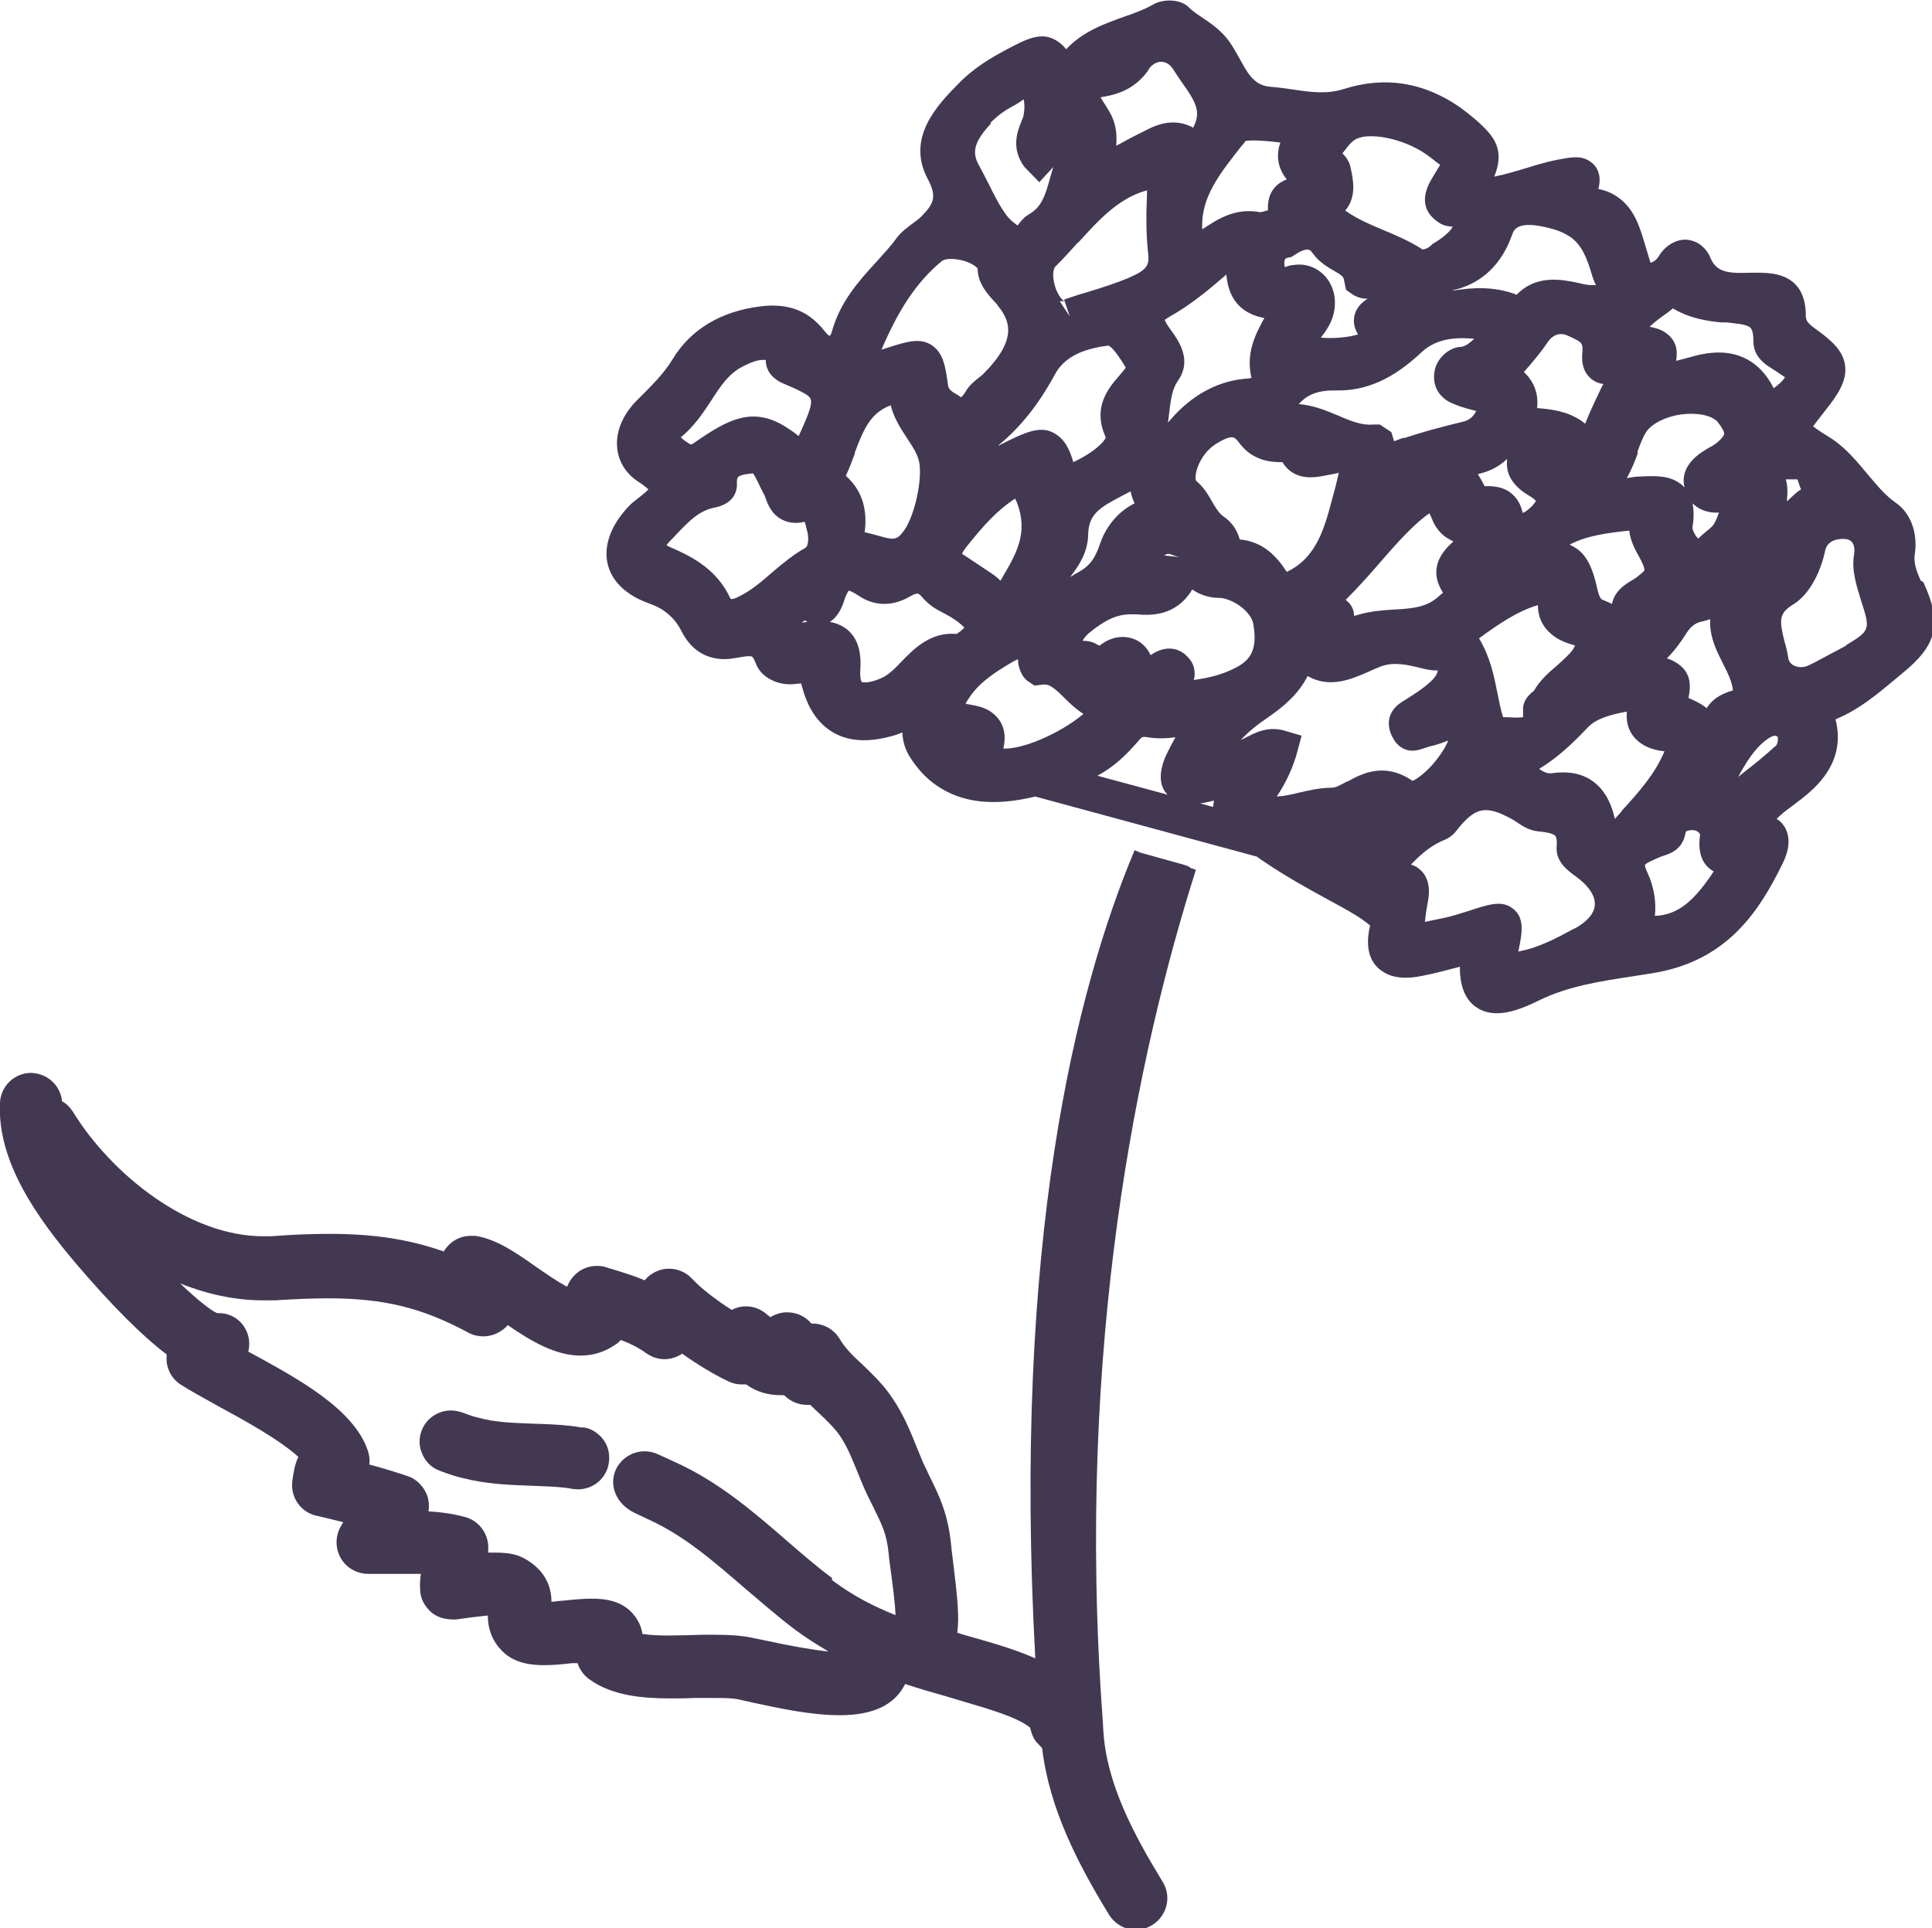
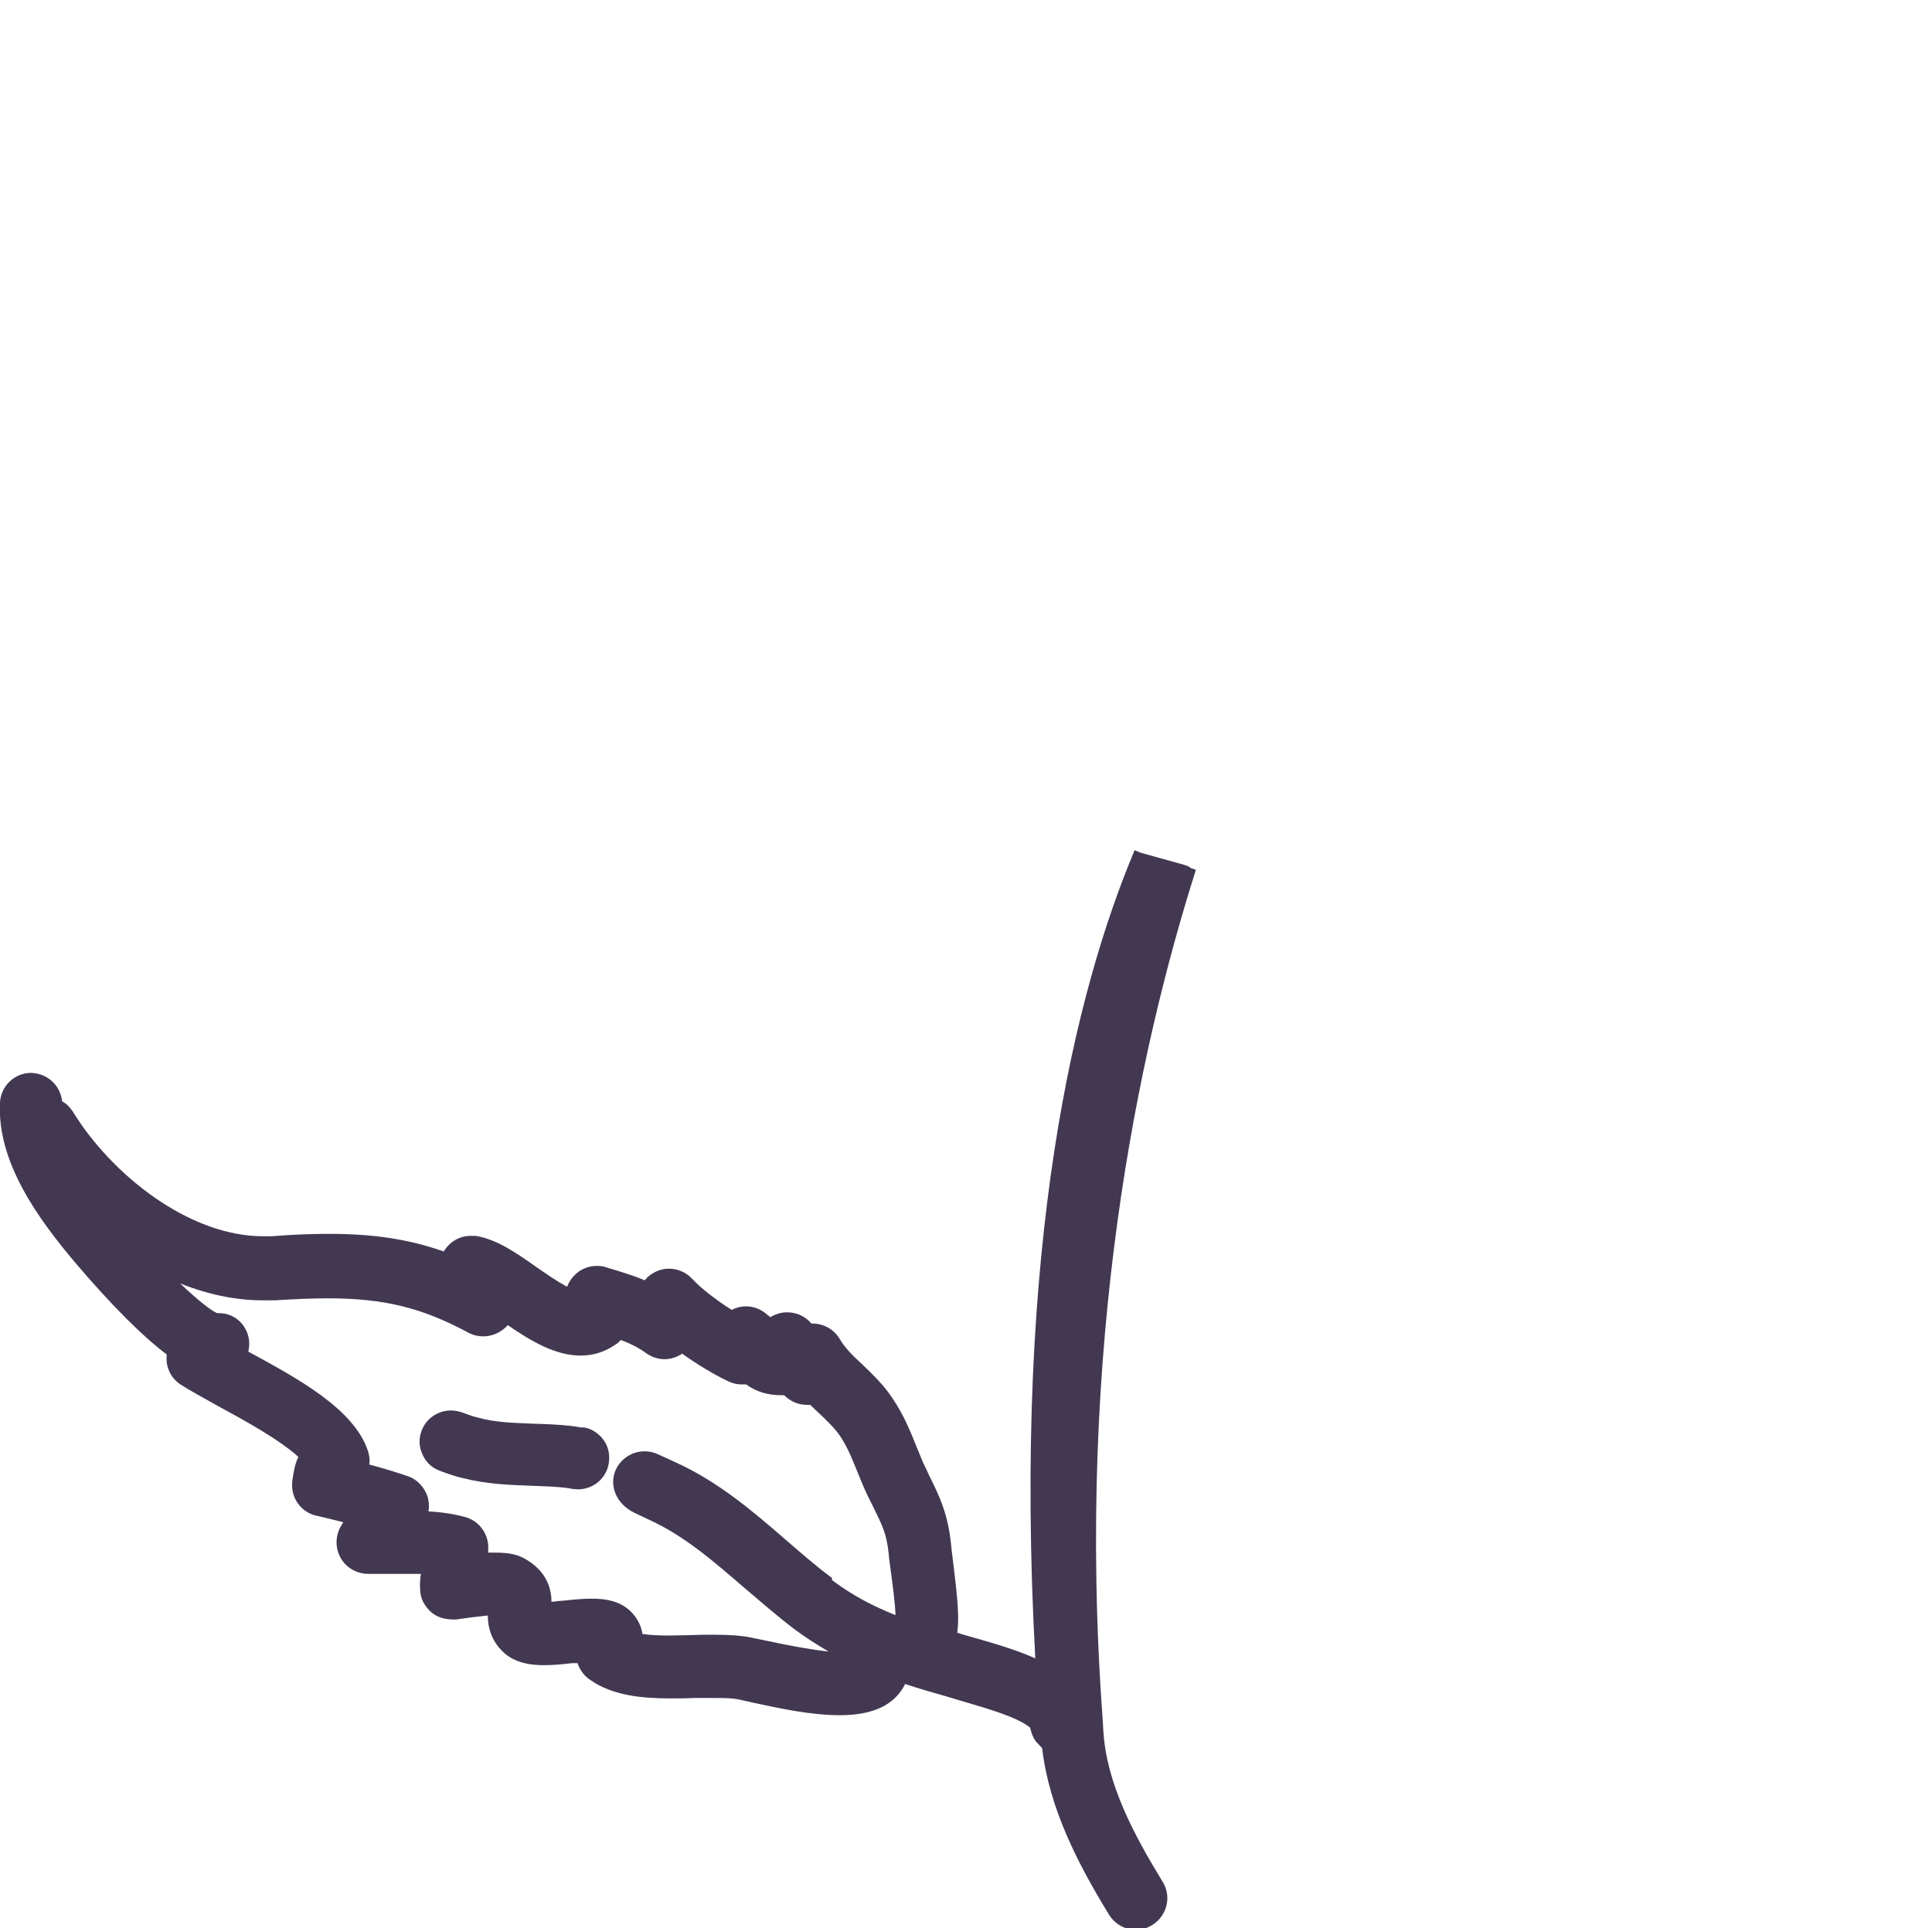
<svg xmlns="http://www.w3.org/2000/svg" id="Layer_2" viewBox="0 0 48.24 48.15">
  <defs>
    <style>.cls-1{fill:#433852;}</style>
  </defs>
  <g id="Layer_1-2">
    <g>
-       <path class="cls-1" d="M47.96,14.5c-.13-.28-.18-.49-.15-.66,.08-.53-.1-1.03-.48-1.29-.26-.18-.47-.44-.7-.71-.25-.3-.51-.62-.87-.87l-.11-.07c-.13-.08-.24-.15-.32-.21-.02-.02-.04-.03-.06-.04,.07-.1,.19-.25,.29-.38,.32-.4,.56-.75,.51-1.14-.05-.4-.38-.66-.77-.94-.21-.15-.21-.24-.21-.3,0-.41-.12-.71-.38-.89-.25-.17-.56-.19-.8-.19h-.19c-.32,.01-.62,.02-.81-.11-.09-.06-.16-.15-.21-.28-.06-.14-.15-.24-.26-.32-.15-.1-.33-.14-.5-.1-.21,.05-.4,.19-.53,.41-.05,.08-.12,.13-.2,.15-.02-.07-.15-.5-.15-.5-.12-.4-.26-.86-.67-1.14-.14-.1-.31-.17-.48-.2,.08-.31,0-.55-.21-.69-.23-.16-.5-.1-.82-.04-.26,.05-.52,.13-.78,.21-.27,.08-.53,.16-.79,.21,.17-.43,.17-.79-.21-1.18-.21-.22-.44-.4-.66-.56-.9-.62-1.86-.77-2.88-.45-.43,.14-.84,.08-1.31,.01-.16-.02-.33-.05-.5-.06-.15-.01-.27-.05-.37-.12-.17-.12-.29-.33-.42-.57-.08-.14-.16-.29-.25-.42-.18-.26-.41-.43-.63-.58,0,0-.09-.06-.09-.06-.1-.07-.21-.14-.3-.23l-.04-.04-.03-.02c-.24-.17-.63-.14-.84-.01-.21,.12-.46,.21-.72,.3-.47,.17-1.02,.36-1.44,.81-.06-.08-.13-.14-.2-.19-.4-.28-.79-.07-1.33,.22-.34,.18-.78,.44-1.15,.82-.53,.54-1.33,1.36-.77,2.4,.22,.42,.16,.6-.17,.93-.06,.06-.13,.11-.2,.16-.13,.1-.29,.21-.41,.37-.15,.21-.33,.4-.5,.59-.45,.49-.91,1-1.12,1.75-.02,.08-.05,.12-.07,.1,0,0,0,0,0,0-.02-.02-.06-.04-.1-.1-.12-.15-.25-.28-.39-.38-.33-.23-.73-.31-1.22-.25-.98,.12-1.74,.57-2.19,1.31-.23,.38-.54,.68-.9,1.04-.35,.35-.53,.78-.49,1.18,.03,.34,.21,.63,.5,.83l.12,.08c.08,.06,.13,.1,.16,.13-.07,.08-.22,.19-.32,.27-.11,.08-.2,.18-.26,.25-.44,.51-.49,.95-.46,1.22,.03,.24,.15,.58,.56,.86,.14,.1,.31,.18,.5,.25,.14,.05,.27,.11,.38,.19,.18,.13,.32,.29,.42,.49,.11,.22,.25,.39,.42,.51,.26,.18,.58,.24,.94,.17,.13-.02,.36-.07,.41-.03,0,0,.04,.03,.08,.14,.06,.16,.16,.29,.3,.38,.21,.14,.48,.2,.77,.15,.03,0,.05,0,.07-.01,0,.02,.02,.05,.03,.1,.13,.49,.36,.85,.68,1.07,.42,.29,.95,.33,1.63,.13,.07-.02,.13-.05,.19-.07,.01,.22,.07,.43,.2,.63,.18,.28,.4,.52,.65,.69h0c.63,.44,1.44,.53,2.47,.28l5.53,1.5,.1,.07c.59,.41,1.2,.74,1.69,1.01,.35,.19,.65,.35,.87,.51,.09,.06,.14,.11,.17,.13-.16,.66,.07,.99,.3,1.14,.24,.17,.59,.21,1.04,.11,.3-.06,.6-.14,.9-.22,0,.42,.1,.8,.41,1.01,.45,.31,1.04,.09,1.57-.17,.73-.36,1.55-.48,2.33-.6l.51-.08c1.83-.3,2.64-1.5,3.25-2.76,.27-.55,.1-.92-.14-1.08,0,0-.01,0-.02-.01,.11-.12,.25-.22,.41-.34l.21-.16c.34-.27,1.13-.91,.85-1.99,.01,0,.03-.01,.05-.02,.54-.23,.96-.58,1.37-.92l.24-.2c.89-.72,1.01-1.26,.53-2.29Zm-27.93,1.04s.05-.04,.07-.05c0,0,.04,.03,.06,.04-.02,0-.11,.01-.12,.02Zm.08-1.86c-.32,.18-.59,.41-.85,.63-.25,.22-.49,.42-.76,.56-.16,.09-.24,.1-.26,.08,0,0,0,0,0,0-.17-.37-.42-.66-.77-.9-.25-.17-.51-.29-.72-.38-.04-.02-.07-.03-.11-.06,.02-.02,.04-.05,.08-.09,.07-.07,.14-.14,.21-.22,.28-.29,.52-.54,.89-.62,.55-.1,.59-.47,.58-.62,0-.15-.01-.2,.4-.24,.03,.03,.09,.15,.13,.23,.05,.11,.11,.23,.16,.32,.06,.17,.14,.41,.36,.56,.18,.12,.39,.16,.64,.1,.02,.05,.04,.12,.05,.18,.07,.22,.04,.43-.03,.47Zm-.01-3.15c-.05,.12-.1,.24-.16,.36-.08-.07-.15-.12-.23-.17-.88-.61-1.52-.26-2.38,.34-.07,.05-.08,.05-.18-.02-.05-.03-.15-.11-.15-.12,.33-.27,.55-.6,.76-.92,.23-.36,.44-.67,.77-.84,.23-.12,.41-.19,.59-.17,0,.21,.1,.38,.28,.5,.08,.06,.17,.09,.28,.14,.2,.08,.35,.16,.45,.22,.13,.09,.2,.14-.02,.66Zm24.78,1.44s.07,.21,.09,.25c-.03,.02-.06,.04-.09,.06-.09,.08-.18,.16-.26,.24,0-.02,0-.04,0-.06,.02-.19,.01-.35-.03-.49,.09,0,.18,0,.27,0Zm-4-.67c.06-.17,.12-.34,.21-.49,.1-.18,.38-.35,.72-.43,.39-.09,.79-.05,1,.09,.03,.02,.06,.04,.08,.07,.12,.15,.16,.24,.16,.29,0,.04-.06,.13-.2,.24-.05,.04-.1,.07-.16,.1-.23,.13-.76,.44-.63,1-.04-.04-.08-.08-.13-.11-.27-.19-.61-.18-.99-.16-.11,0-.22,.02-.32,.04,.12-.22,.21-.44,.28-.64Zm1.37,1.26s.08,.07,.12,.1c.18,.12,.38,.15,.55,.14-.07,.2-.12,.31-.22,.39-.06,.05-.12,.1-.19,.16-.03,.03-.07,.06-.11,.1-.09-.1-.15-.23-.14-.29,.02-.11,.05-.35,0-.6Zm-1.58,.69h.01c.03,.26,.15,.48,.24,.64,.07,.13,.14,.26,.14,.35-.01,.03-.1,.1-.2,.18-.03,.02-.07,.05-.11,.07-.17,.1-.44,.27-.5,.59-.07-.03-.15-.07-.25-.11-.05-.03-.09-.13-.13-.32-.08-.35-.2-.74-.5-.95-.06-.04-.12-.07-.18-.1,.44-.23,.94-.29,1.49-.35Zm-2.65,4.66s-.12,.02-.36,0c-.05,0-.09,0-.13,0-.06-.19-.1-.4-.14-.6-.09-.45-.18-.9-.46-1.37,.48-.35,.94-.67,1.47-.83,0,.41,.22,.65,.42,.79,.13,.09,.29,.16,.51,.22-.01,.02-.03,.05-.05,.09-.09,.13-.23,.25-.37,.38-.21,.18-.45,.38-.61,.66-.09,.07-.29,.23-.27,.5,0,.09,0,.14,0,.15Zm.04-5.61s.09,.06,.2,.13c.06,.04,.09,.08,.09,.08t0,0s-.06,.12-.24,.25c-.03,.02-.05,.03-.09,.05-.04-.19-.13-.38-.32-.52-.17-.12-.38-.16-.63-.15,0,0-.08-.15-.08-.15-.03-.05-.06-.1-.09-.15,.25-.06,.5-.16,.72-.37h.01c0,.05-.01,.11,0,.18,.02,.25,.17,.47,.44,.66Zm1.96-2.69c-.15,.31-.31,.64-.44,.97l-.09-.07c-.37-.25-.76-.29-1.11-.32,.05-.46-.16-.74-.33-.9,.2-.23,.41-.47,.59-.74,.19-.28,.42-.21,.5-.17l.09,.04c.06,.03,.13,.06,.19,.1,.06,.04,.11,.08,.09,.28-.04,.4,.12,.59,.26,.69,.09,.06,.18,.09,.27,.1Zm-2.27-3.73c.05-.15,.14-.4,.99-.17,.19,.05,.34,.12,.46,.2,.29,.2,.42,.51,.56,.99,.02,.06,.04,.13,.09,.22-.02,0-.06,0-.11,0-.11,0-.23-.03-.35-.06-.4-.08-1.03-.21-1.52,.3-.56-.22-1.13-.18-1.61-.1,.04-.02,.08-.03,.13-.04,.64-.18,1.11-.64,1.36-1.34Zm-1.73,8.93s-.13,.11-.13,.11c-.29,.25-.66,.28-1.08,.3-.29,.02-.59,.04-.89,.13-.04,.01-.07,.02-.11,.03,0-.14-.06-.29-.21-.4,.29-.29,.56-.59,.82-.89,.33-.38,.64-.74,1-1.06,.14-.12,.22-.18,.27-.21,.02,.03,.04,.08,.07,.15,.07,.18,.19,.34,.35,.45,.06,.04,.12,.07,.18,.1-.27,.24-.65,.67-.26,1.28Zm-.97-3.88s-.2,.07-.24,.09c0,0-.07-.23-.07-.23l-.29-.19h-.15c-.28,.03-.56-.08-.88-.22-.29-.12-.62-.26-.99-.29,.22-.25,.5-.35,.95-.34,.74,.01,1.41-.29,2.11-.95,.34-.32,.78-.39,1.32-.34-.11,.1-.19,.17-.31,.2-.18,0-.38,.1-.51,.26-.14,.15-.2,.36-.18,.57,.02,.21,.13,.38,.3,.5,.12,.08,.25,.12,.35,.16l.1,.03c.08,.03,.19,.05,.29,.08,0,0,0,0,.01,0-.05,.11-.15,.23-.33,.27-.58,.14-1.05,.27-1.47,.41Zm-1.62,.87c-.02,.08-.04,.18-.08,.34l-.06,.22c-.21,.8-.4,1.56-1.16,1.92-.14-.21-.3-.42-.53-.58-.19-.13-.41-.21-.65-.23,0,0,0-.01,0-.02-.05-.15-.13-.37-.41-.56h0c-.11-.08-.2-.23-.29-.39-.09-.16-.2-.34-.39-.5-.05-.22,.14-.68,.48-.9,.17-.11,.39-.23,.49-.16,.03,.02,.06,.05,.09,.09,.09,.12,.19,.23,.3,.3,.26,.18,.54,.21,.75,.21h.05c.06,.1,.14,.18,.22,.24,.28,.19,.6,.14,.77,.11,.09-.02,.28-.05,.41-.08Zm.58-8.38c.45-.08,1.14,.11,1.61,.44,.13,.09,.23,.18,.3,.23,.02,.01,.03,.02,.04,.02,0,.02-.05,.08-.07,.12l-.12,.2c-.11,.18-.43,.72,.13,1.11,.08,.06,.18,.11,.37,.12-.01,.04-.12,.2-.46,.41l-.04,.02-.03,.03c-.1,.1-.2,.11-.22,.11-.32-.21-.66-.35-.99-.49-.31-.13-.6-.25-.91-.46,0,0-.02-.01-.03-.02,.29-.35,.2-.77,.13-1.09-.03-.13-.1-.24-.2-.34,.18-.24,.28-.37,.47-.4Zm-1.77,3l.08-.05c.1-.07,.29-.18,.39-.12,.03,.02,.05,.05,.08,.09,.07,.1,.17,.19,.29,.28,.07,.05,.14,.09,.21,.13,.05,.03,.1,.06,.15,.09,.1,.07,.11,.1,.12,.16l.05,.24,.16,.11c.12,.08,.25,.11,.38,.11-.15,.09-.31,.24-.34,.48-.02,.16,.03,.3,.1,.41-.25,.08-.65,.11-.93,.08,.09-.11,.18-.24,.25-.39,.21-.48,.09-1.01-.3-1.28-.19-.13-.41-.18-.65-.14-.06,0-.13,.03-.2,.05-.03-.16,0-.22,.06-.23l.09-.02Zm-1.22-2.79l.08-.11c.18-.03,.58,0,.87,.04-.04,.11-.06,.22-.06,.33,0,.23,.09,.43,.22,.59-.11,.04-.21,.1-.3,.2-.15,.17-.18,.38-.17,.57-.06,.02-.14,.04-.19,.05-.62-.12-1.06,.17-1.41,.4-.01,0-.03,.02-.04,.03-.05-.8,.45-1.41,1-2.11Zm-.4,3.21c.03,.41,.18,.72,.46,.91,.15,.1,.31,.16,.49,.19-.23,.42-.47,.89-.32,1.5-.02,0-.04,0-.06,.01-.75,.04-1.43,.4-1.99,1.06-.01,.01-.03,.03-.04,.04,.02-.1,.03-.2,.04-.3,.04-.29,.07-.54,.21-.74,.37-.52,.01-1.01-.16-1.25l-.08-.11c-.06-.09-.08-.15-.09-.16,.02-.01,.05-.04,.12-.08,.54-.3,1-.69,1.44-1.07Zm-1.18,7.07s-.29-.03-.37-.04c.09-.06,.14-.04,.18-.02,.05,.02,.18,.06,.19,.06Zm-.76-12.18c.07-.1,.16-.16,.25-.18,.08-.02,.17,0,.24,.05,.05,.03,.09,.08,.13,.14,.07,.11,.14,.22,.22,.33,.35,.49,.47,.73,.28,1.1,0,0,0,.01,0,.02-.52-.28-.98-.05-1.26,.1l-.14,.07c-.12,.06-.24,.12-.36,.19-.06,.03-.11,.06-.17,.09,.02-.23,.01-.49-.12-.76-.04-.08-.09-.16-.14-.24-.03-.04-.13-.21-.13-.21,.34-.06,.83-.15,1.21-.7Zm-1.75,4.32c.5-.55,.97-1.07,1.65-1.28,.02,0,.04-.01,.06-.02,0,.02,0,.05,0,.07-.02,.5-.03,1.01,.03,1.52,.03,.28-.03,.4-.47,.59-.35,.15-.71,.26-1.1,.38-.18,.05-.35,.11-.53,.17l.14,.42-.25-.38s.1,0,.12,.01c-.12-.08-.26-.33-.28-.6-.01-.15,.02-.23,.04-.26,.2-.2,.39-.41,.58-.62Zm-2,5.07c.55-.45,1.01-1.03,1.41-1.77,.22-.41,.66-.64,1.34-.72,0,0,0,0,.02,.01,.13,.09,.29,.34,.41,.54,0,.01-.17,.21-.17,.21-.27,.31-.67,.79-.33,1.53,0,0-.02,.12-.34,.35-.14,.1-.3,.19-.47,.27-.1-.34-.21-.54-.41-.68-.38-.27-.77-.08-1.46,.27Zm.08,3.33s-.02,.03-.03,.05c-.08-.08-.17-.15-.25-.2,0,0-.7-.47-.71-.47,.01-.03,.05-.1,.14-.21,.37-.46,.72-.87,1.19-1.17,0,0,0,0,0,0,.01,.03,.02,.06,.04,.09,.29,.76,0,1.27-.38,1.91Zm2.16-1.09c.01-.52,.28-.68,.83-.97,.08-.04,.15-.08,.23-.12,.02,.11,.06,.21,.1,.3-.45,.22-.74,.63-.87,1.03-.13,.38-.28,.56-.59,.72-.05,.03-.1,.06-.15,.09,.21-.27,.44-.61,.45-1.05Zm-2.44-10.29c.15-.16,.36-.32,.6-.44,.07-.04,.15-.09,.23-.15,0,0,0,0,0,0,.02,.09,.03,.22,0,.38,0,.04-.03,.11-.06,.18-.1,.25-.26,.67,.08,1.13l.37,.38,.35-.38c-.03,.09-.05,.18-.08,.27-.12,.45-.22,.73-.51,.9-.14,.08-.23,.19-.3,.29l-.03-.02c-.11-.08-.21-.17-.28-.28-.16-.22-.28-.47-.41-.73-.08-.16-.16-.31-.24-.46-.17-.3-.17-.56,.29-1.05Zm-1.19,3.44c.09-.08,.53-.06,.8,.13,.03,.02,.05,.04,.07,.06,0,.37,.24,.63,.4,.81,.04,.04,.08,.08,.11,.13,.31,.38,.48,.85-.37,1.7-.03,.03-.07,.06-.11,.09-.11,.09-.24,.19-.33,.35-.03,.05-.07,.1-.11,.14-.02-.01-.04-.02-.06-.04-.05-.03-.1-.06-.15-.09-.08-.06-.11-.1-.12-.18-.06-.44-.11-.78-.39-.98-.3-.21-.64-.1-1.14,.06l-.13,.04c.4-.93,.84-1.67,1.53-2.23Zm-2.2,4.8c.23-.61,.4-1,.9-1.19,.08,.32,.25,.58,.4,.81,.15,.23,.29,.43,.32,.66,.06,.5-.15,1.36-.41,1.69-.17,.22-.25,.2-.61,.1-.1-.03-.22-.06-.35-.09,.06-.46,0-.99-.47-1.41,.09-.19,.16-.38,.23-.57Zm2.55,4.52c-.65-.06-1.07,.37-1.38,.69-.17,.18-.34,.35-.52,.42-.3,.13-.45,.1-.47,.09-.01,0-.05-.08-.04-.28,.01-.19,.06-.77-.38-1.07-.12-.08-.25-.13-.38-.15,.22-.14,.32-.4,.37-.57,.05-.15,.1-.2,.1-.21,.02,0,.09,.02,.24,.12h0c.28,.19,.73,.35,1.3,.02,.16-.09,.19-.07,.22-.05,.02,.01,.05,.04,.1,.1,.07,.08,.15,.15,.25,.22,.09,.06,.2,.12,.3,.17,.07,.04,.15,.08,.22,.13,.17,.11,.23,.19,.26,.21,0,0,0,0,0,0-.02,.02-.07,.08-.18,.15Zm1.16,2.87c.13-.53-.13-.8-.3-.92-.14-.1-.31-.15-.55-.19-.03,0-.06-.01-.09-.02,.02-.03,.03-.06,.06-.1,.26-.42,.67-.68,1.11-.94,.06-.03,.11-.06,.14-.07,0,.01,0,.03,0,.05,0,.09,.06,.38,.26,.51l.15,.1,.17-.02c.11-.02,.2,0,.3,.08,.1,.07,.2,.17,.29,.26,.13,.13,.27,.26,.42,.36,.01,0,.03,.02,.04,.03-.6,.5-1.55,.9-2.02,.86Zm4.09,1.14l-1.74-.47c.42-.22,.73-.53,1-.84,.12-.14,.12-.14,.26-.12,.23,.04,.46,.03,.69,0-.08,.14-.15,.28-.22,.42-.25,.54-.14,.85,.02,1.01Zm1.15,.31l-.33-.09s.05,0,.08-.01c.09-.02,.18-.03,.27-.06,0,.05-.02,.11-.02,.16Zm-.48-3.18s.02-.08,.02-.12c0-.11-.01-.28-.17-.44l-.07-.07-.04-.03c-.14-.1-.43-.22-.82,.05-.06-.13-.15-.24-.26-.32-.29-.2-.69-.18-1.01,.08,0,0-.03,0-.09-.04-.11-.06-.22-.08-.34-.08,.04-.07,.1-.14,.17-.2,.36-.29,.67-.47,1.06-.46h.11c.35,.03,.99,.06,1.4-.62,.01,0,.02,.02,.03,.02,.18,.12,.41,.19,.64,.19,.14,0,.32,.07,.49,.18,.22,.15,.34,.34,.36,.45,.12,.67-.07,.92-.43,1.11-.3,.16-.66,.26-1.06,.31Zm3.83,2.54c-.15,.08-.28,.16-.38,.16-.29,0-.55,.06-.81,.12-.2,.05-.39,.09-.57,.1,.25-.38,.41-.74,.51-1.11l.11-.41-.41-.12c-.43-.13-.75,.05-.97,.16-.05,.03-.1,.05-.14,.07,.19-.21,.42-.39,.7-.58,.36-.25,.74-.56,.97-1.02,.56,.33,1.14,.06,1.53-.11,.1-.05,.21-.09,.3-.13,.34-.12,.66-.04,1.03,.05,.13,.03,.26,.06,.39,.05,0,.02-.02,.14-.18,.28-.18,.17-.4,.31-.64,.46l-.08,.05c-.43,.28-.33,.66-.26,.82,.04,.08,.1,.21,.23,.3,.24,.17,.48,.07,.63,.02,.06-.02,.12-.04,.18-.05,.11-.03,.24-.07,.38-.13-.04,.11-.12,.25-.23,.4-.25,.35-.54,.56-.66,.61h0c-.71-.49-1.29-.17-1.63,.02Zm5.66,3.68c-.44,.24-.89,.48-1.39,.57,.11-.5,.16-.87-.16-1.09-.27-.19-.58-.09-1.12,.09-.19,.06-.38,.12-.57,.16-.13,.03-.35,.07-.48,.1,.01-.16,.05-.38,.07-.49,.03-.15,.11-.61-.25-.86-.05-.04-.11-.06-.17-.08,.22-.23,.44-.43,.75-.58,.1-.04,.26-.1,.38-.26,.47-.6,.73-.66,1.4-.29,.04,.02,.08,.05,.11,.07,.14,.09,.31,.21,.54,.23,.21,.02,.35,.05,.41,.1,.04,.03,.06,.12,.05,.26-.04,.4,.28,.62,.47,.76,.32,.23,.5,.49,.48,.72-.01,.21-.2,.43-.53,.6Zm1.19-2.93l-.17,.19s0,0,0-.01c-.1-.44-.29-.75-.56-.94-.27-.19-.61-.25-1.04-.19-.06,0-.13,0-.29-.11,.48-.29,.87-.67,1.22-1.04,.21-.22,.58-.32,.97-.39-.04,.44,.19,.68,.35,.79,.17,.12,.38,.18,.59,.2-.23,.56-.64,1.02-1.07,1.49Zm.83,2.62c.04-.35-.02-.74-.19-1.1-.06-.13-.06-.18-.06-.18,.03-.05,.22-.13,.38-.2l.08-.03c.16-.05,.5-.15,.56-.6,.02-.02,.11-.05,.19-.04,.05,0,.1,.03,.13,.05l.04,.05c-.02,.16-.09,.65,.29,.9,.02,.01,.03,.02,.05,.03-.46,.69-.86,1.09-1.47,1.11Zm1.29-5.2s-.05-.04-.08-.06c-.12-.08-.25-.14-.37-.19,.07-.34,.05-.64-.27-.86-.08-.05-.16-.1-.27-.13,.18-.18,.34-.39,.49-.63,.1-.16,.22-.25,.35-.28,.08-.02,.16-.04,.24-.07,0,.02,0,.05,0,.09,0,.38,.16,.7,.32,1.02,.12,.23,.23,.46,.25,.67-.21,.06-.49,.17-.66,.45Zm1.72,.95c-.25,.23-.51,.44-.78,.65l-.15,.12c.2-.36,.4-.7,.71-.93,.08-.06,.19-.12,.25-.09l.03,.03s.02,.15-.06,.23Zm-.04-8.93c-.14-.28-.32-.5-.54-.65-.52-.36-1.13-.26-1.59-.12-.1,.03-.2,.05-.31,.08,.05-.27,0-.52-.26-.7-.11-.08-.24-.12-.4-.15,.08-.08,.18-.16,.33-.27,.09-.06,.17-.12,.25-.19,.43,.26,.89,.32,1.2,.35h.14c.22,.03,.47,.04,.58,.12,.06,.04,.09,.16,.09,.34,0,.25,.11,.45,.35,.62,0,0,.43,.28,.44,.29-.06,.1-.18,.2-.29,.28Zm1.81,6.42l-.62,.33c-.11,.06-.22,.12-.33,.17-.14,.06-.28,.05-.39-.02-.06-.04-.1-.1-.11-.18-.02-.13-.05-.26-.09-.39-.13-.53-.16-.71,.22-.94,.44-.27,.7-.89,.79-1.33,.06-.31,.4-.31,.5-.3,.05,0,.1,.02,.13,.04,.12,.08,.11,.26,.09,.37-.06,.38,.07,.77,.18,1.13,.23,.72,.24,.74-.39,1.12Z" />
      <path class="cls-1" d="M29.69,21.64s0,0,0,0h0s-.14-.05-.14-.05c0,0,0,0,0,0l-1.08-.3-.14-.06c-1.47,3.5-3.05,9.8-2.48,20.18-.45-.2-.92-.34-1.3-.45l-.49-.14c-.06-.02-.1-.03-.16-.05,.06-.38,0-.92-.09-1.67-.02-.19-.05-.37-.06-.51-.08-.79-.28-1.2-.56-1.77l-.08-.17c-.08-.15-.14-.33-.22-.51-.13-.33-.28-.7-.5-1.06-.06-.1-.13-.2-.2-.3-.21-.28-.45-.51-.67-.72-.23-.21-.42-.4-.55-.62-.14-.24-.4-.39-.68-.39-.01,0-.02,0-.03,0-.15-.18-.37-.28-.6-.28-.05,0-.09,0-.14,.01-.1,.02-.2,.06-.29,.11-.02-.02-.04-.04-.06-.05-.15-.14-.34-.22-.54-.22-.08,0-.16,.01-.24,.04-.04,.01-.08,.03-.12,.05-.39-.25-.77-.54-.99-.78-.15-.16-.36-.25-.57-.25-.08,0-.17,.01-.25,.04-.14,.05-.27,.13-.36,.25-.24-.1-.49-.18-.72-.25l-.23-.07c-.08-.03-.16-.04-.25-.04-.19,0-.37,.07-.51,.19-.1,.09-.18,.2-.23,.33-.27-.14-.59-.37-.78-.5-.51-.36-.99-.69-1.51-.77h-.11c-.28,0-.53,.14-.68,.39-.88-.31-1.77-.44-2.86-.44-.46,0-.94,.02-1.44,.06-.07,0-.14,0-.21,0-1.87,0-3.8-1.56-4.75-3.11-.07-.11-.16-.2-.27-.26-.04-.38-.34-.69-.77-.71-.42,0-.76,.33-.78,.74-.08,1.49,.96,2.91,1.87,3.99,.91,1.07,1.68,1.84,2.29,2.3,0,.02,0,.03,0,.05-.02,.29,.12,.56,.36,.71,.25,.16,.57,.33,.96,.55,.61,.33,1.5,.82,1.97,1.25-.09,.18-.12,.38-.15,.59-.06,.41,.21,.8,.61,.88,.21,.05,.43,.1,.66,.16-.02,.04-.05,.08-.07,.12-.13,.24-.13,.54,.01,.78,.14,.24,.4,.39,.68,.39h.81c.17,0,.35,0,.51,0-.02,.11-.03,.25-.02,.39,0,.22,.11,.42,.28,.57,.13,.11,.3,.18,.57,.18,.01,0,.03,0,.04,0l.15-.02c.27-.04,.48-.06,.65-.08,0,.34,.11,.63,.35,.88,.31,.32,.75,.36,1.05,.36,.23,0,.46-.02,.7-.05h.14c.05,.15,.15,.3,.29,.4,.58,.42,1.35,.48,2.03,.48,.2,0,.39,0,.58-.01,.18,0,.36,0,.52,0,.24,0,.45,0,.62,.04l.36,.08c.64,.14,1.44,.31,2.15,.31,.85,0,1.38-.27,1.63-.78,.33,.11,.67,.21,1.03,.31l.5,.15c.51,.15,1.28,.37,1.59,.63l.03,.11c.04,.13,.11,.25,.18,.3,.02,.04,.06,.06,.09,.1,.18,1.52,.9,2.9,1.67,4.16,.15,.24,.41,.38,.67,.38,.14,0,.28-.04,.41-.12,.37-.23,.49-.71,.26-1.08-.72-1.18-1.4-2.45-1.48-3.76l-.02-.33c-.68-9.31,.89-16.65,2.33-21.18l-.14-.05Zm-8.92,17.76c-.39-.29-.76-.61-1.15-.95-.82-.71-1.67-1.44-2.74-1.93l-.46-.21c-.11-.05-.22-.07-.33-.07-.3,0-.58,.18-.71,.45-.18,.39-.01,.86,.47,1.09l.38,.18c.87,.4,1.59,1.03,2.38,1.71,.39,.33,.79,.68,1.21,1,.29,.22,.58,.4,.87,.57-.38-.04-.91-.13-1.6-.28l-.34-.07c-.25-.05-.55-.07-.93-.07-.18,0-.37,0-.56,.01-.18,0-.36,.01-.54,.01-.28,0-.5-.01-.68-.04-.02-.14-.07-.27-.15-.39-.29-.44-.77-.49-1.11-.49-.22,0-.45,.02-.71,.05-.09,0-.2,.02-.3,.03,0-.59-.37-.92-.69-1.09-.18-.1-.4-.14-.7-.14-.06,0-.12,0-.19,0,0-.02,0-.04,0-.06,.03-.38-.21-.73-.58-.83-.26-.07-.56-.12-.91-.14,.02-.12,.01-.24-.02-.36-.08-.24-.26-.44-.5-.52-.33-.11-.65-.21-.96-.29,.02-.12,0-.25-.04-.36-.36-1.04-1.75-1.79-2.98-2.46h0c.04-.17,.03-.34-.04-.5-.12-.28-.38-.46-.7-.46-.01,0-.03,0-.04,0-.16-.07-.5-.34-.92-.74,.66,.26,1.35,.42,2.06,.42,.1,0,.21,0,.31,0,.48-.03,.91-.05,1.31-.05,1.4,0,2.35,.23,3.52,.86,.11,.06,.24,.09,.37,.09,.23,0,.46-.11,.61-.28,.58,.4,1.19,.76,1.82,.76,.31,0,.6-.09,.86-.27,.05-.03,.1-.07,.14-.12,.27,.1,.47,.21,.62,.32,.14,.1,.3,.16,.47,.16,.14,0,.28-.04,.4-.11,.01,0,.03-.02,.04-.03,.38,.27,.79,.52,1.15,.69,.1,.05,.22,.08,.33,.08,.04,0,.08,0,.12,0,.25,.18,.53,.27,.89,.27,0,0,.04,0,.06,0,.15,.15,.35,.24,.56,.24,.02,0,.05,0,.09,0,.07,.06,.13,.13,.2,.19,.18,.17,.35,.33,.49,.51,.21,.28,.35,.63,.5,1,.08,.2,.17,.42,.27,.62l.09,.18c.25,.51,.36,.72,.41,1.22,.01,.15,.04,.32,.07,.56,.03,.23,.09,.68,.1,.97-.55-.22-1.06-.48-1.58-.87Z" />
      <path class="cls-1" d="M14.55,35.65c-.08-.01-.17-.03-.26-.04-.34-.04-.66-.05-.99-.06-.48-.02-.93-.03-1.36-.15-.13-.03-.27-.08-.4-.13-.09-.03-.19-.05-.28-.05-.32,0-.62,.2-.73,.5-.08,.2-.07,.41,.02,.6,.08,.19,.24,.34,.44,.41,.19,.07,.38,.14,.57,.18,.59,.15,1.15,.17,1.69,.19,.3,.01,.58,.02,.87,.05l.18,.03s.09,.01,.13,.01c.38,0,.71-.27,.77-.65,.03-.19,0-.38-.1-.54-.12-.19-.32-.33-.54-.36Z" />
    </g>
  </g>
</svg>